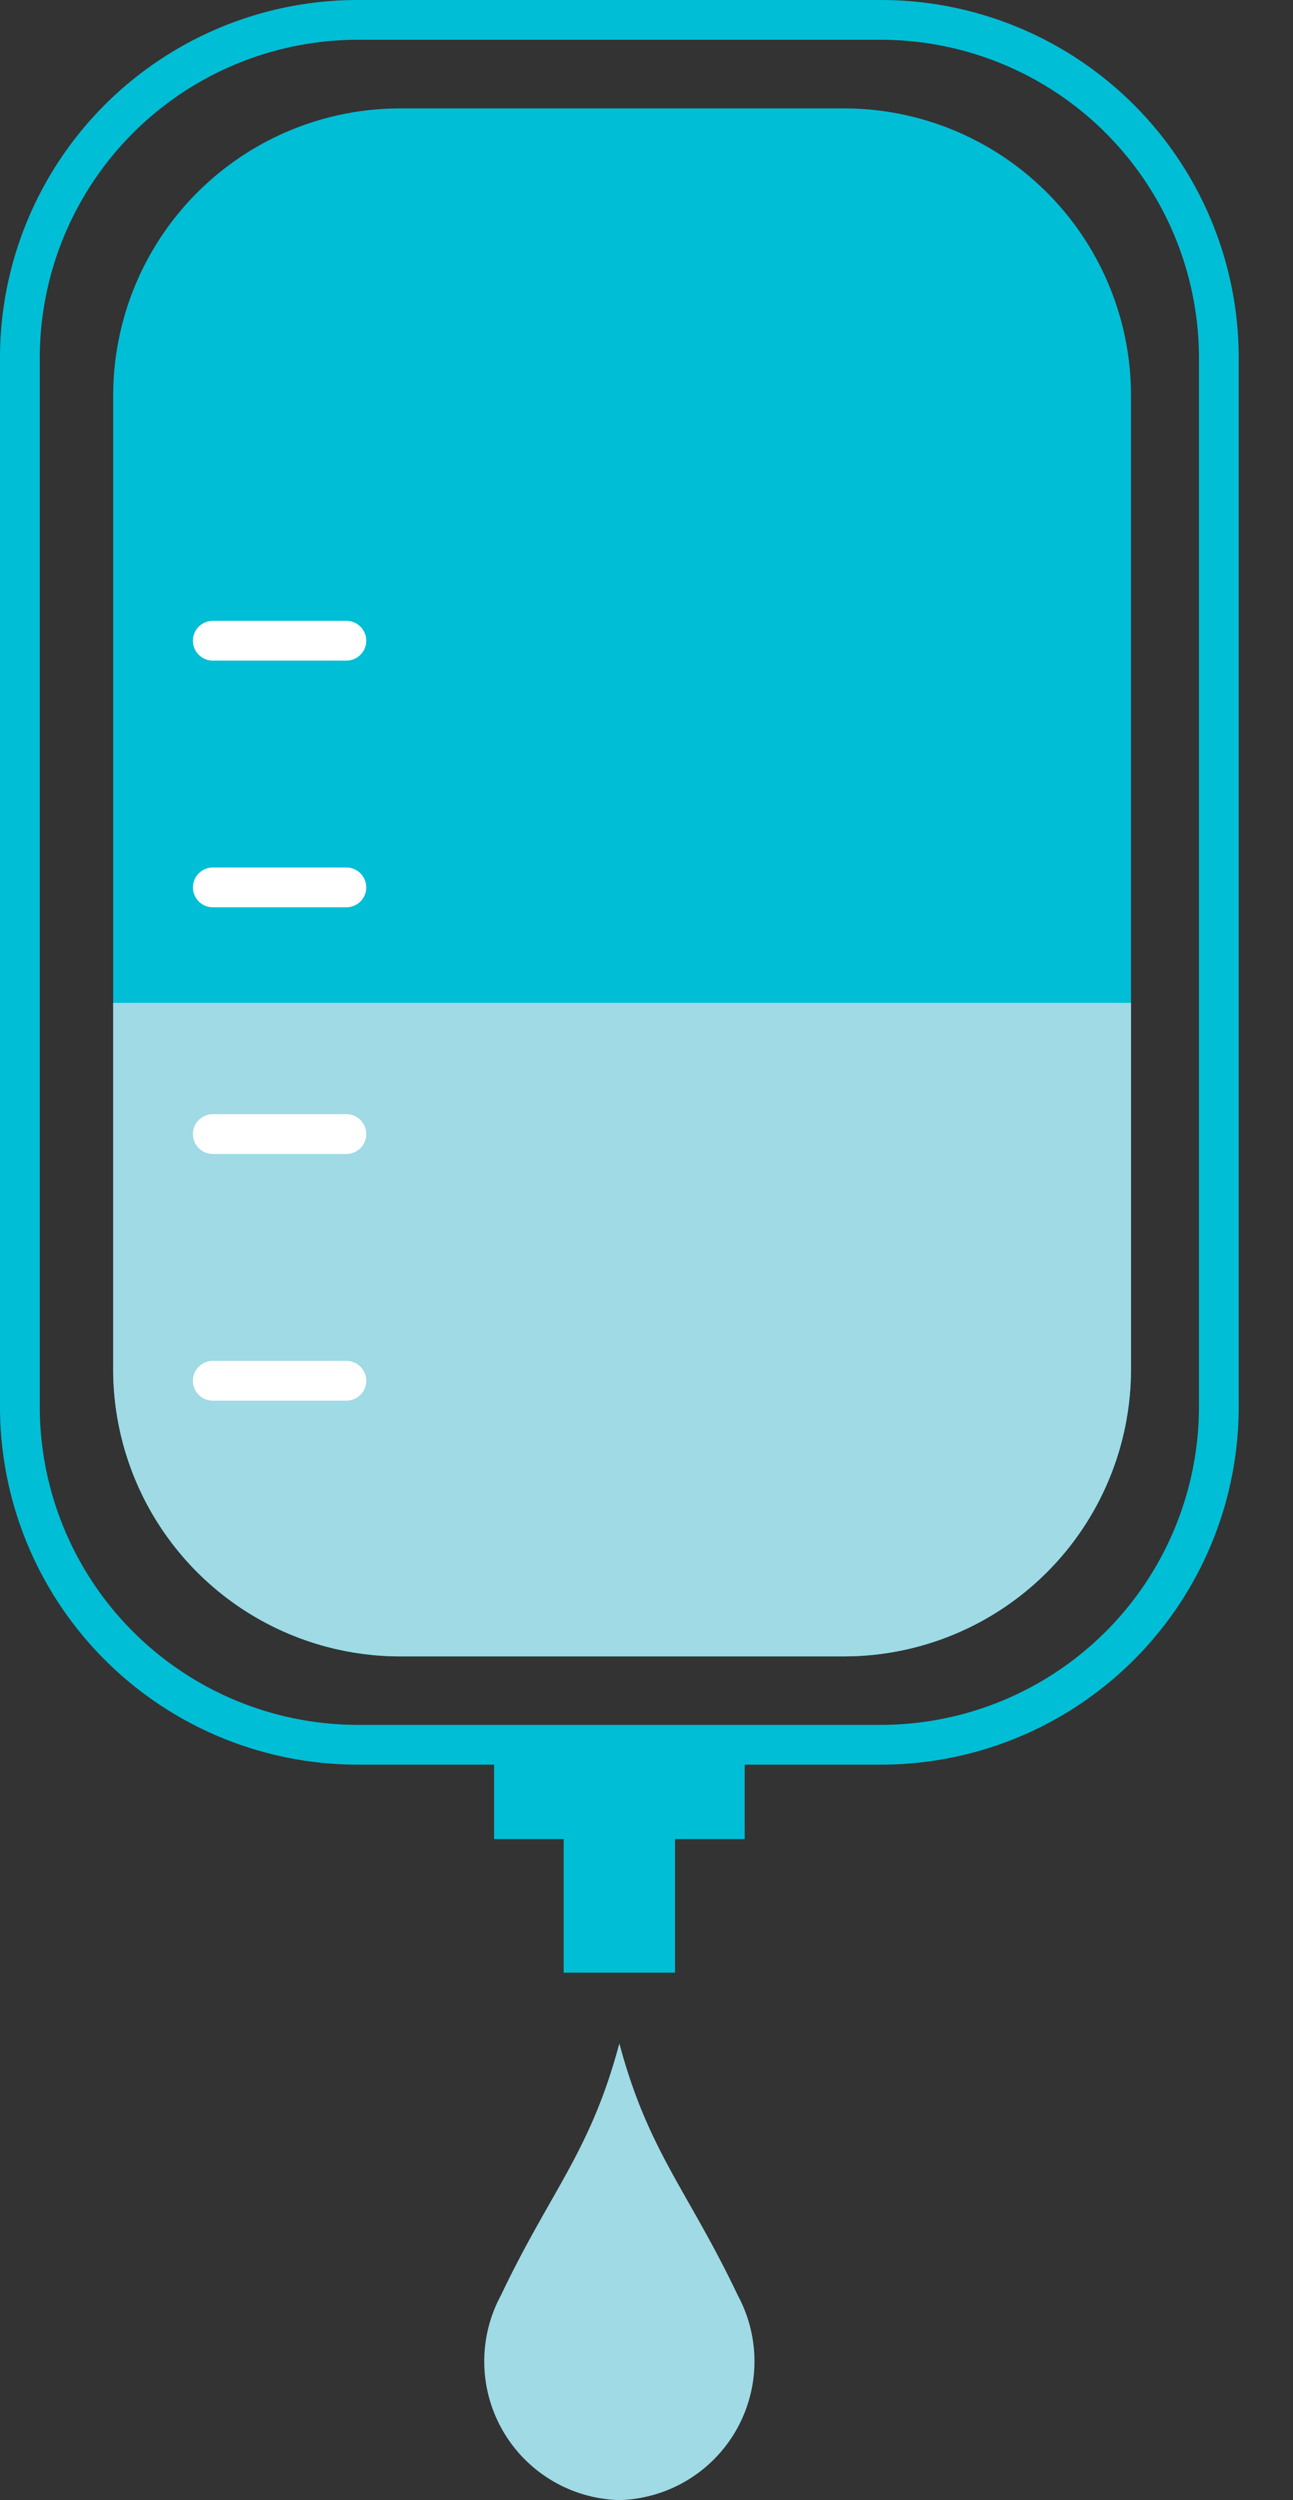
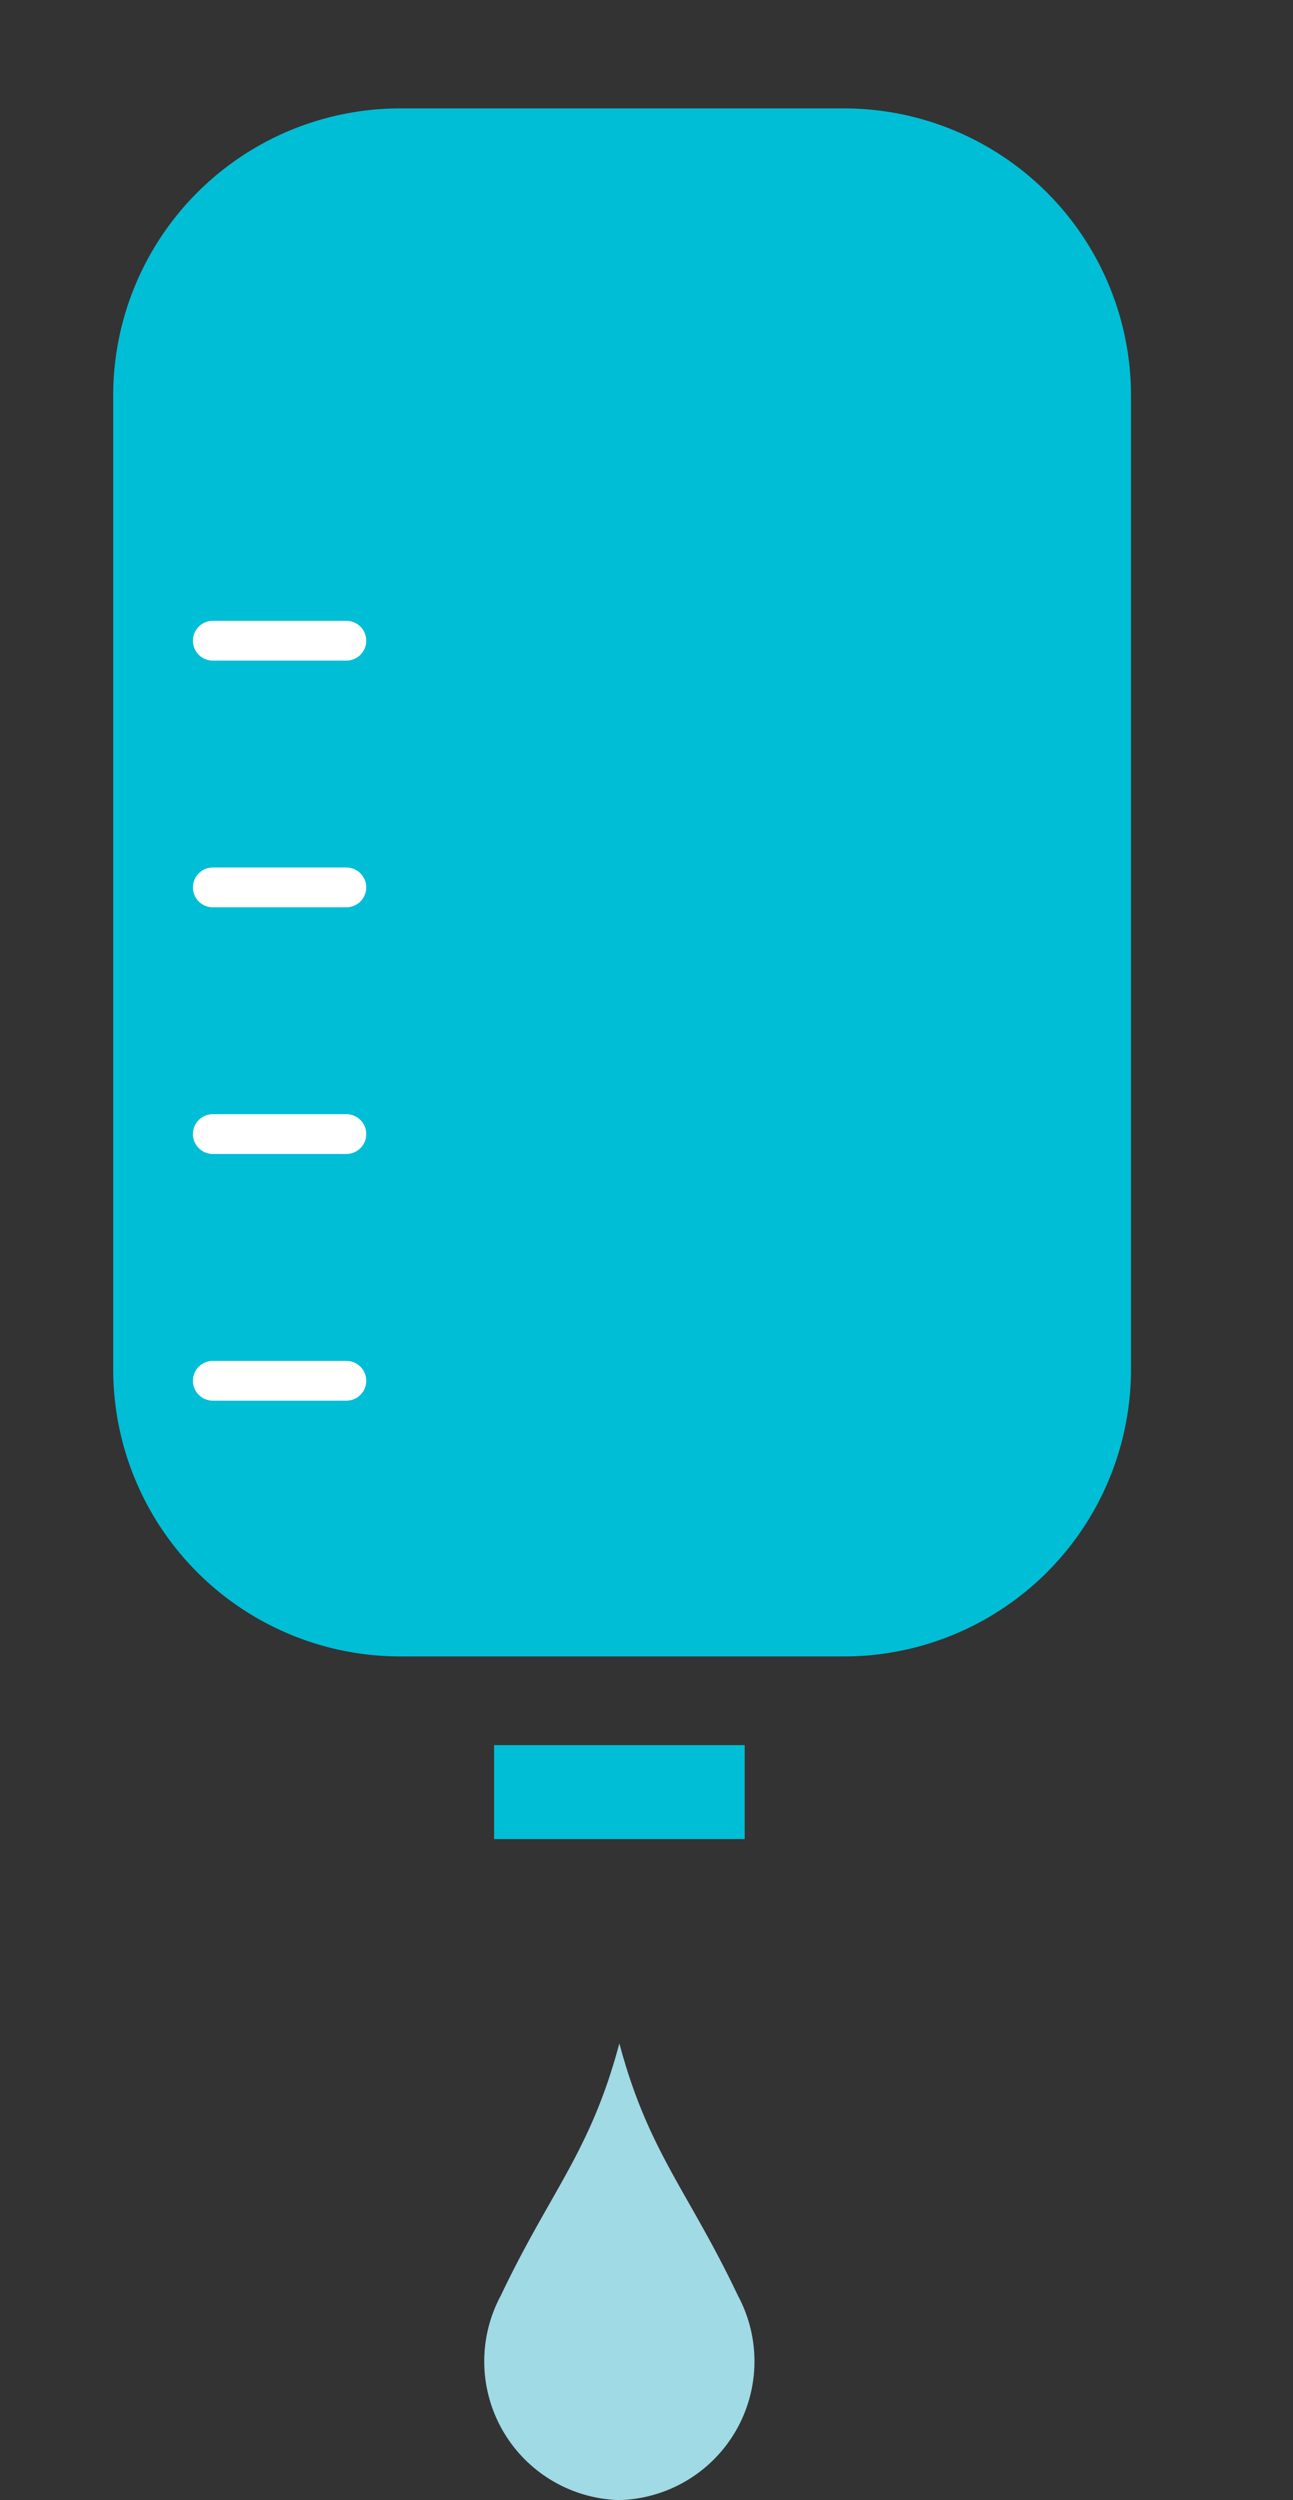
<svg xmlns="http://www.w3.org/2000/svg" id="Group_6824" data-name="Group 6824" width="62.421" height="120.677" viewBox="0 0 62.421 120.677">
  <rect x="0" y="0" width="62.421" height="120.677" fill="#333333" stroke="none" />
  <defs>
    <clipPath id="clip-path">
      <rect id="Rectangle_2730" data-name="Rectangle 2730" width="62.421" height="120.677" fill="none" />
    </clipPath>
    <clipPath id="clip-path-2">
-       <path id="Path_7055" data-name="Path 7055" d="M19.327,5.233A13.863,13.863,0,0,0,5.462,19.093v47A13.861,13.861,0,0,0,19.325,79.952H40.743A13.861,13.861,0,0,0,54.6,66.092v-47A13.862,13.862,0,0,0,40.743,5.233Z" fill="none" />
-     </clipPath>
+       </clipPath>
  </defs>
  <g id="Group_6819" data-name="Group 6819">
    <g id="Group_6818" data-name="Group 6818" clip-path="url(#clip-path)">
      <path id="Path_7054" data-name="Path 7054" d="M19.326,5.232A13.861,13.861,0,0,0,5.465,19.094v47A13.861,13.861,0,0,0,19.326,79.954H40.744A13.86,13.86,0,0,0,54.6,66.094v-47A13.861,13.861,0,0,0,40.744,5.232Z" fill="#00bed6" />
    </g>
  </g>
  <g id="Group_6821" data-name="Group 6821">
    <g id="Group_6820" data-name="Group 6820" clip-path="url(#clip-path-2)">
-       <rect id="Rectangle_2731" data-name="Rectangle 2731" width="59.98" height="32.426" transform="translate(2.441 48.407)" fill="#9fdae5" />
-     </g>
+       </g>
  </g>
  <g id="Group_6823" data-name="Group 6823">
    <g id="Group_6822" data-name="Group 6822" clip-path="url(#clip-path)">
-       <path id="Path_7056" data-name="Path 7056" d="M17.287,0H42.514A17.273,17.273,0,0,1,59.8,17.286v50.6A17.274,17.274,0,0,1,42.514,85.178H17.287A17.274,17.274,0,0,1,0,67.89v-50.6A17.273,17.273,0,0,1,17.287,0ZM42.514,83.258A15.368,15.368,0,0,0,57.881,67.892V17.286A15.367,15.367,0,0,0,42.515,1.92H17.287A15.366,15.366,0,0,0,1.92,17.286v50.6A15.367,15.367,0,0,0,17.287,83.258Z" fill="#00bed6" />
      <rect id="Rectangle_2732" data-name="Rectangle 2732" width="12.097" height="4.536" transform="translate(23.853 84.235)" fill="#00bed6" />
-       <rect id="Rectangle_2733" data-name="Rectangle 2733" width="5.377" height="7.959" transform="translate(27.212 87.26)" fill="#00bed6" />
      <path id="Line_136" data-name="Line 136" d="M6.447.96H0A.96.96,0,0,1-.96,0,.96.96,0,0,1,0-.96H6.447a.96.96,0,0,1,.96.96A.96.96,0,0,1,6.447.96Z" transform="translate(10.274 30.927)" fill="#fff" />
      <path id="Line_137" data-name="Line 137" d="M6.447.96H0A.96.96,0,0,1-.96,0,.96.96,0,0,1,0-.96H6.447a.96.96,0,0,1,.96.96A.96.96,0,0,1,6.447.96Z" transform="translate(10.274 42.834)" fill="#fff" />
      <path id="Line_138" data-name="Line 138" d="M6.447.96H0A.96.96,0,0,1-.96,0,.96.96,0,0,1,0-.96H6.447a.96.96,0,0,1,.96.96A.96.96,0,0,1,6.447.96Z" transform="translate(10.274 54.741)" fill="#fff" />
      <path id="Line_139" data-name="Line 139" d="M6.447.96H0A.96.96,0,0,1-.96,0,.96.96,0,0,1,0-.96H6.447a.96.96,0,0,1,.96.96A.96.96,0,0,1,6.447.96Z" transform="translate(10.274 66.649)" fill="#fff" />
      <path id="Path_7057" data-name="Path 7057" d="M29.9,98.632c1.4,5.242,3.312,7.1,5.723,12.173a6.7,6.7,0,0,1-5.723,9.872,6.7,6.7,0,0,1-5.723-9.872c2.411-5.071,4.327-6.931,5.723-12.173" fill="#9fdae5" />
    </g>
  </g>
</svg>